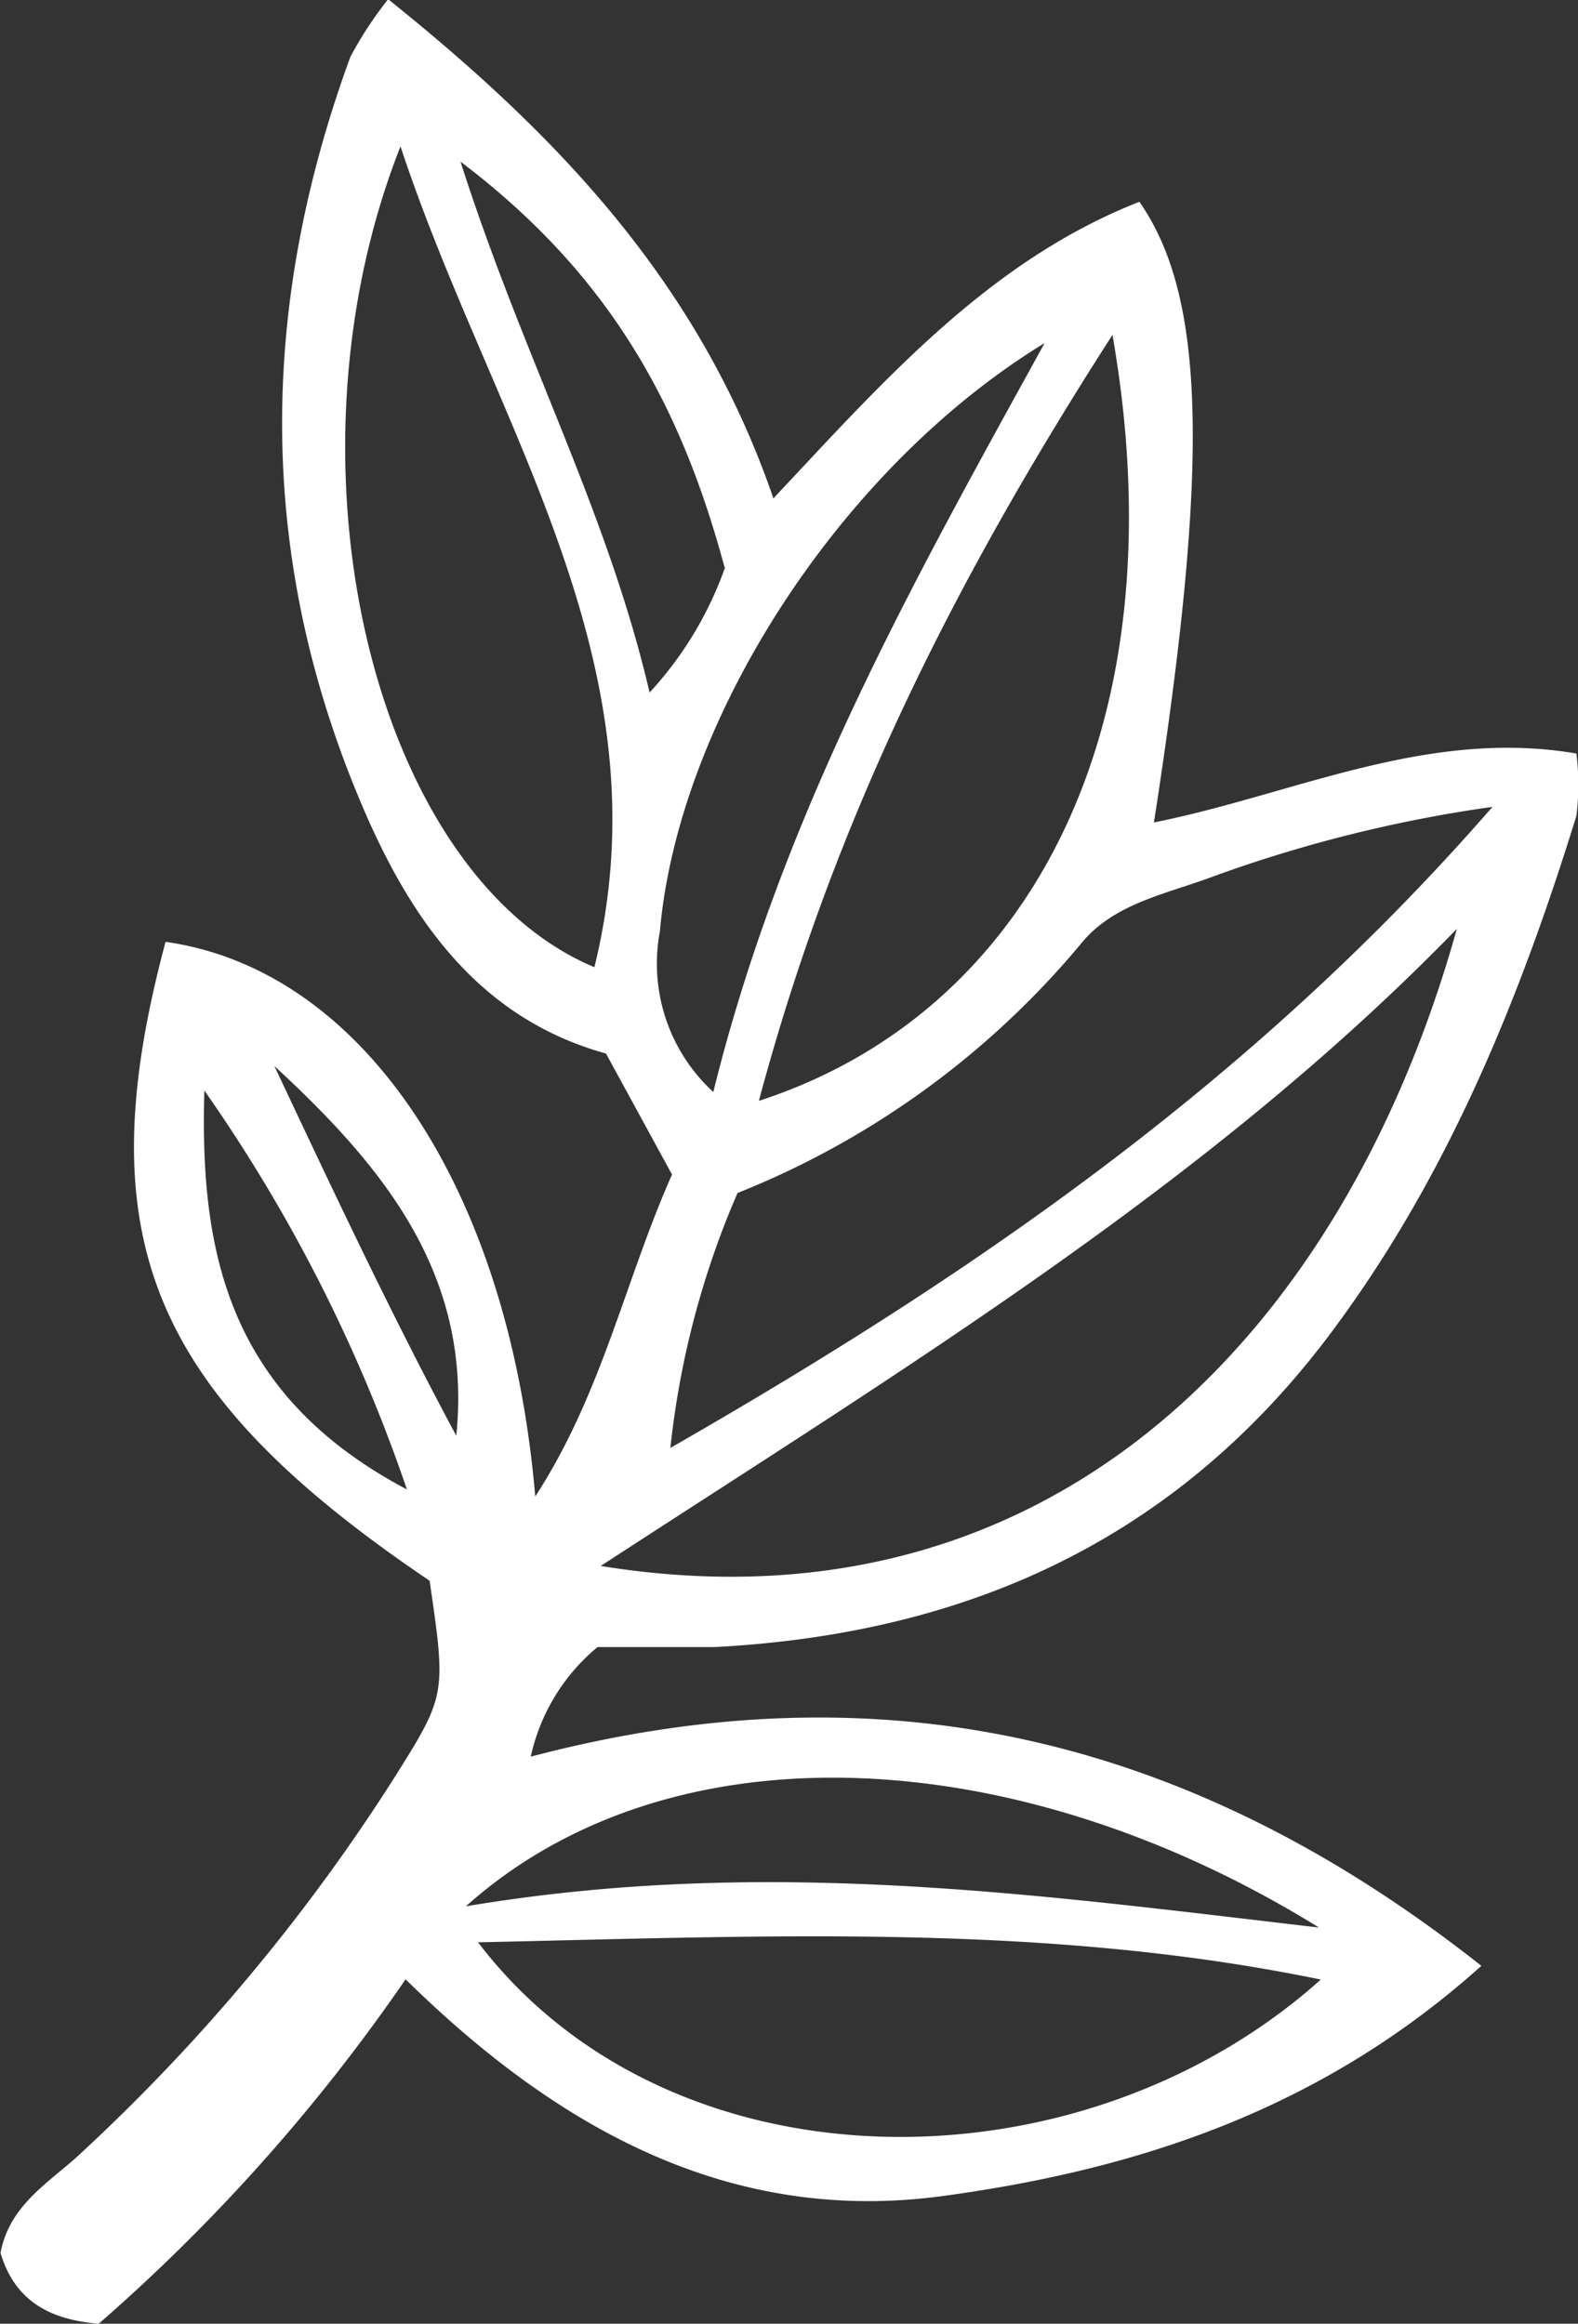
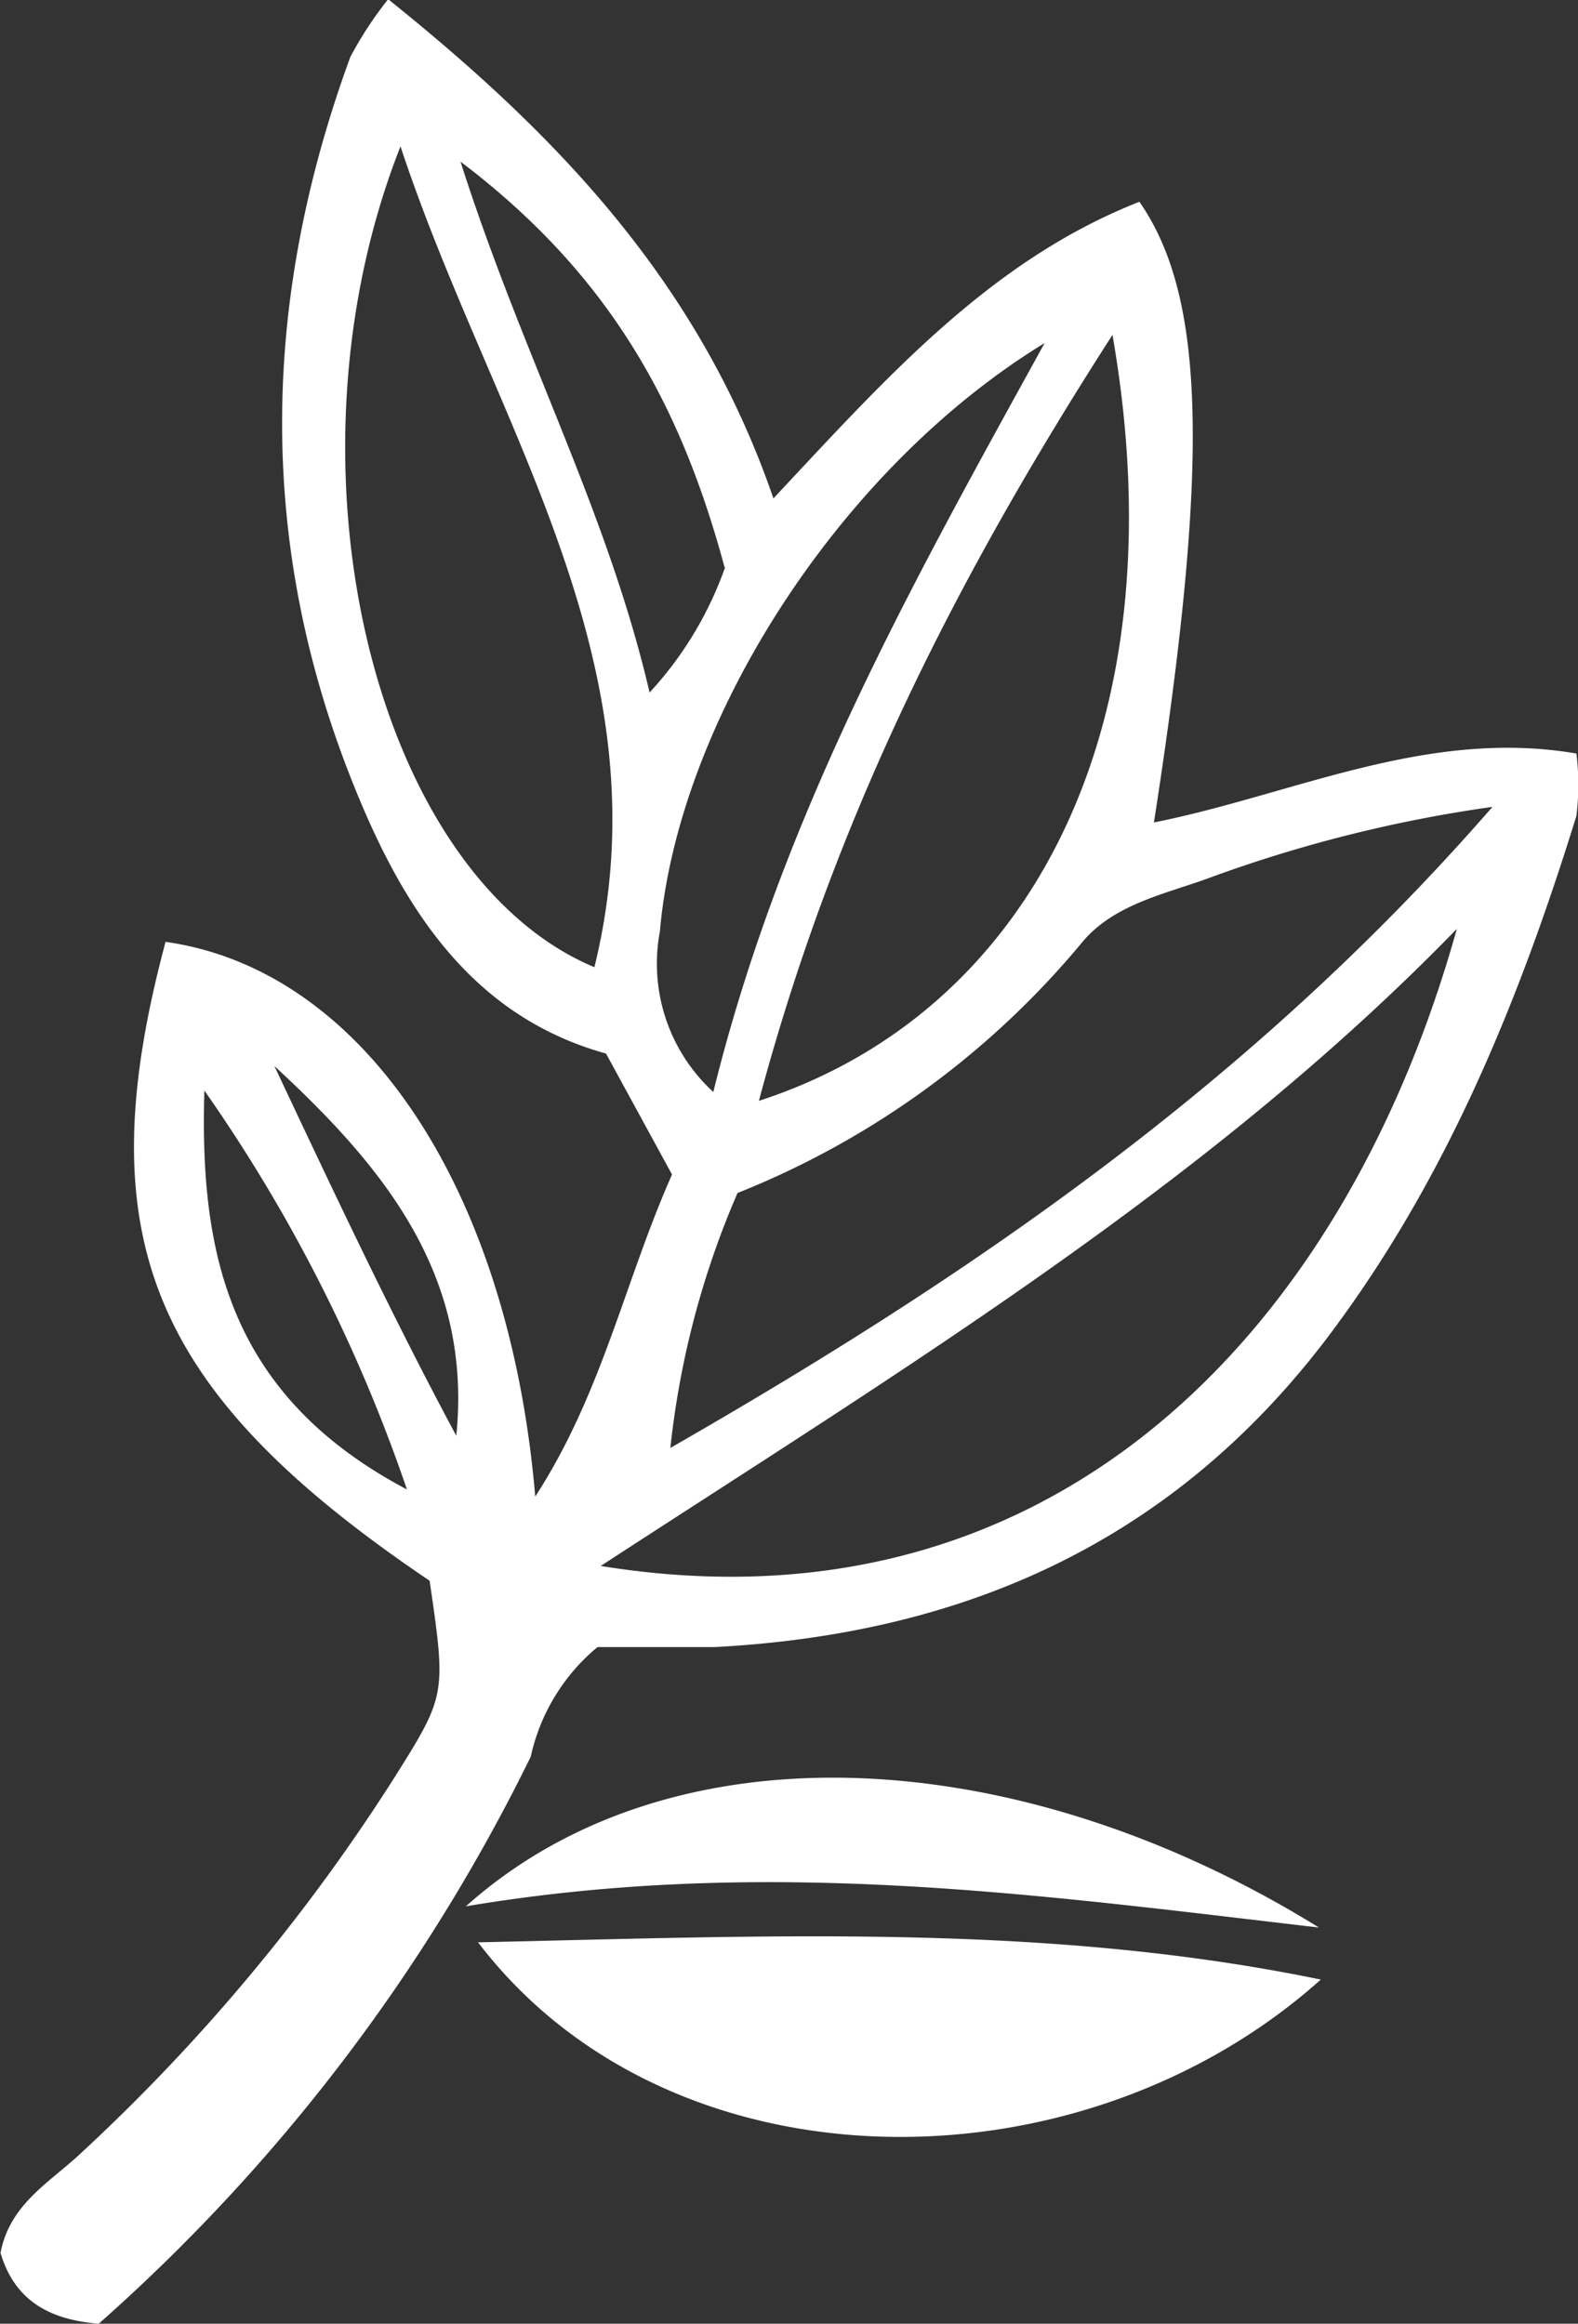
<svg xmlns="http://www.w3.org/2000/svg" id="Layer_1" data-name="Layer 1" viewBox="0 0 59.76 87.98">
  <rect x="0" y="0" width="59.76" height="87.98" fill="#333333" stroke="none" />
  <defs>
    <style>.cls-1{fill:#fff;}</style>
  </defs>
-   <path class="cls-1" d="M633.89,418a7.46,7.46,0,0,0-2.53,4.15c13.17-3.47,24.9-.85,36,7.92-6.1,5.48-13.1,7.73-20.43,8.72-8,1.07-14.52-2.52-20.31-8.21A69.43,69.43,0,0,1,615,443.62c-1.85-.15-3.18-.86-3.72-2.68.35-1.88,1.93-2.71,3.09-3.82A72,72,0,0,0,626.16,423c2-3.18,2-3.18,1.37-7.51-10.6-7.16-13-13-10-24.19,7.44,1.05,13,9.27,14,21,2.53-3.89,3.39-8.16,5.18-12.19l-2.5-4.58c-5-1.39-7.61-5.36-9.49-10-3.75-9.2-3.59-18.47-.19-27.74a14.32,14.32,0,0,1,1.43-2.18c6.42,5.15,11.79,10.75,14.59,18.9,4.23-4.51,8.18-9,13.86-11.23,2.52,3.62,2.66,9.93.55,23.5,5.3-1.06,10.33-3.58,16-2.61a9.78,9.78,0,0,1,0,2.36c-2.17,7-4.91,13.75-9.39,19.7C655.7,414,647.8,417.5,638.34,418,636.85,418,635.36,418,633.89,418Zm2.76-7.54c11.33-6.5,22-13.78,31.13-24.27A52,52,0,0,0,657,388.9c-1.72.62-3.62,1-4.81,2.48a32.68,32.68,0,0,1-13,9.43A33.06,33.06,0,0,0,636.65,410.44Zm29.79-19.66c-9.35,9.63-20.8,16.56-32.43,24.13C651,417.68,662.14,406.2,666.44,390.78Zm-40-29.65c-4.8,12.12-1,27.62,7.33,31.11C636.61,380.72,629.87,371.66,626.41,361.13Zm2.94,68.05c7.26,9.5,22.72,9.6,31.9,1.39C650.85,428.44,640.4,428.94,629.35,429.18ZM640,397.32c10.21-3.31,16-14.07,13.39-29C647.53,377.43,642.87,386.57,640,397.32Zm-1.73-.32c2.58-10.46,7.51-19.22,12.55-28.37-7.72,4.71-13.87,14.24-14.57,22.28A6.59,6.59,0,0,0,638.29,397Zm-9.39,30.82c11.37-1.91,21.67-.44,32.33.8C649.7,421.5,636.62,420.91,628.9,427.82Zm9.82-50.7c-1.62-6-4.24-11-10-15.36,2.35,7.37,5.56,13.22,7.16,20.1A13.71,13.71,0,0,0,638.72,377.12Zm-12,35a60,60,0,0,0-7.7-15.19C618.82,403,619.86,408.48,626.76,412.08ZM621.65,396c2.21,4.69,4.42,9.4,6.89,14C629.16,403.86,625.73,399.77,621.65,396Z" transform="translate(-611.26 -355.64)" />
+   <path class="cls-1" d="M633.89,418a7.46,7.46,0,0,0-2.53,4.15A69.43,69.43,0,0,1,615,443.62c-1.85-.15-3.18-.86-3.72-2.68.35-1.88,1.93-2.71,3.09-3.82A72,72,0,0,0,626.16,423c2-3.18,2-3.18,1.37-7.51-10.6-7.16-13-13-10-24.19,7.44,1.05,13,9.27,14,21,2.53-3.89,3.39-8.16,5.18-12.19l-2.5-4.58c-5-1.39-7.61-5.36-9.49-10-3.75-9.2-3.59-18.47-.19-27.74a14.32,14.32,0,0,1,1.43-2.18c6.42,5.15,11.79,10.75,14.59,18.9,4.23-4.51,8.18-9,13.86-11.23,2.52,3.62,2.66,9.93.55,23.5,5.3-1.06,10.33-3.58,16-2.61a9.78,9.78,0,0,1,0,2.36c-2.17,7-4.91,13.75-9.39,19.7C655.7,414,647.8,417.5,638.34,418,636.85,418,635.36,418,633.89,418Zm2.76-7.54c11.33-6.5,22-13.78,31.13-24.27A52,52,0,0,0,657,388.9c-1.72.62-3.62,1-4.81,2.48a32.68,32.68,0,0,1-13,9.43A33.06,33.06,0,0,0,636.65,410.44Zm29.79-19.66c-9.35,9.63-20.8,16.56-32.43,24.13C651,417.68,662.14,406.2,666.44,390.78Zm-40-29.65c-4.8,12.12-1,27.62,7.33,31.11C636.61,380.72,629.87,371.66,626.41,361.13Zm2.94,68.05c7.26,9.5,22.72,9.6,31.9,1.39C650.85,428.44,640.4,428.94,629.35,429.18ZM640,397.32c10.21-3.31,16-14.07,13.39-29C647.53,377.43,642.87,386.57,640,397.32Zm-1.73-.32c2.58-10.46,7.51-19.22,12.55-28.37-7.72,4.71-13.87,14.24-14.57,22.28A6.59,6.59,0,0,0,638.29,397Zm-9.39,30.82c11.37-1.91,21.67-.44,32.33.8C649.7,421.5,636.62,420.91,628.9,427.82Zm9.82-50.7c-1.62-6-4.24-11-10-15.36,2.35,7.37,5.56,13.22,7.16,20.1A13.71,13.71,0,0,0,638.72,377.12Zm-12,35a60,60,0,0,0-7.7-15.19C618.82,403,619.86,408.48,626.76,412.08ZM621.65,396c2.21,4.69,4.42,9.4,6.89,14C629.16,403.86,625.73,399.77,621.65,396Z" transform="translate(-611.26 -355.64)" />
</svg>